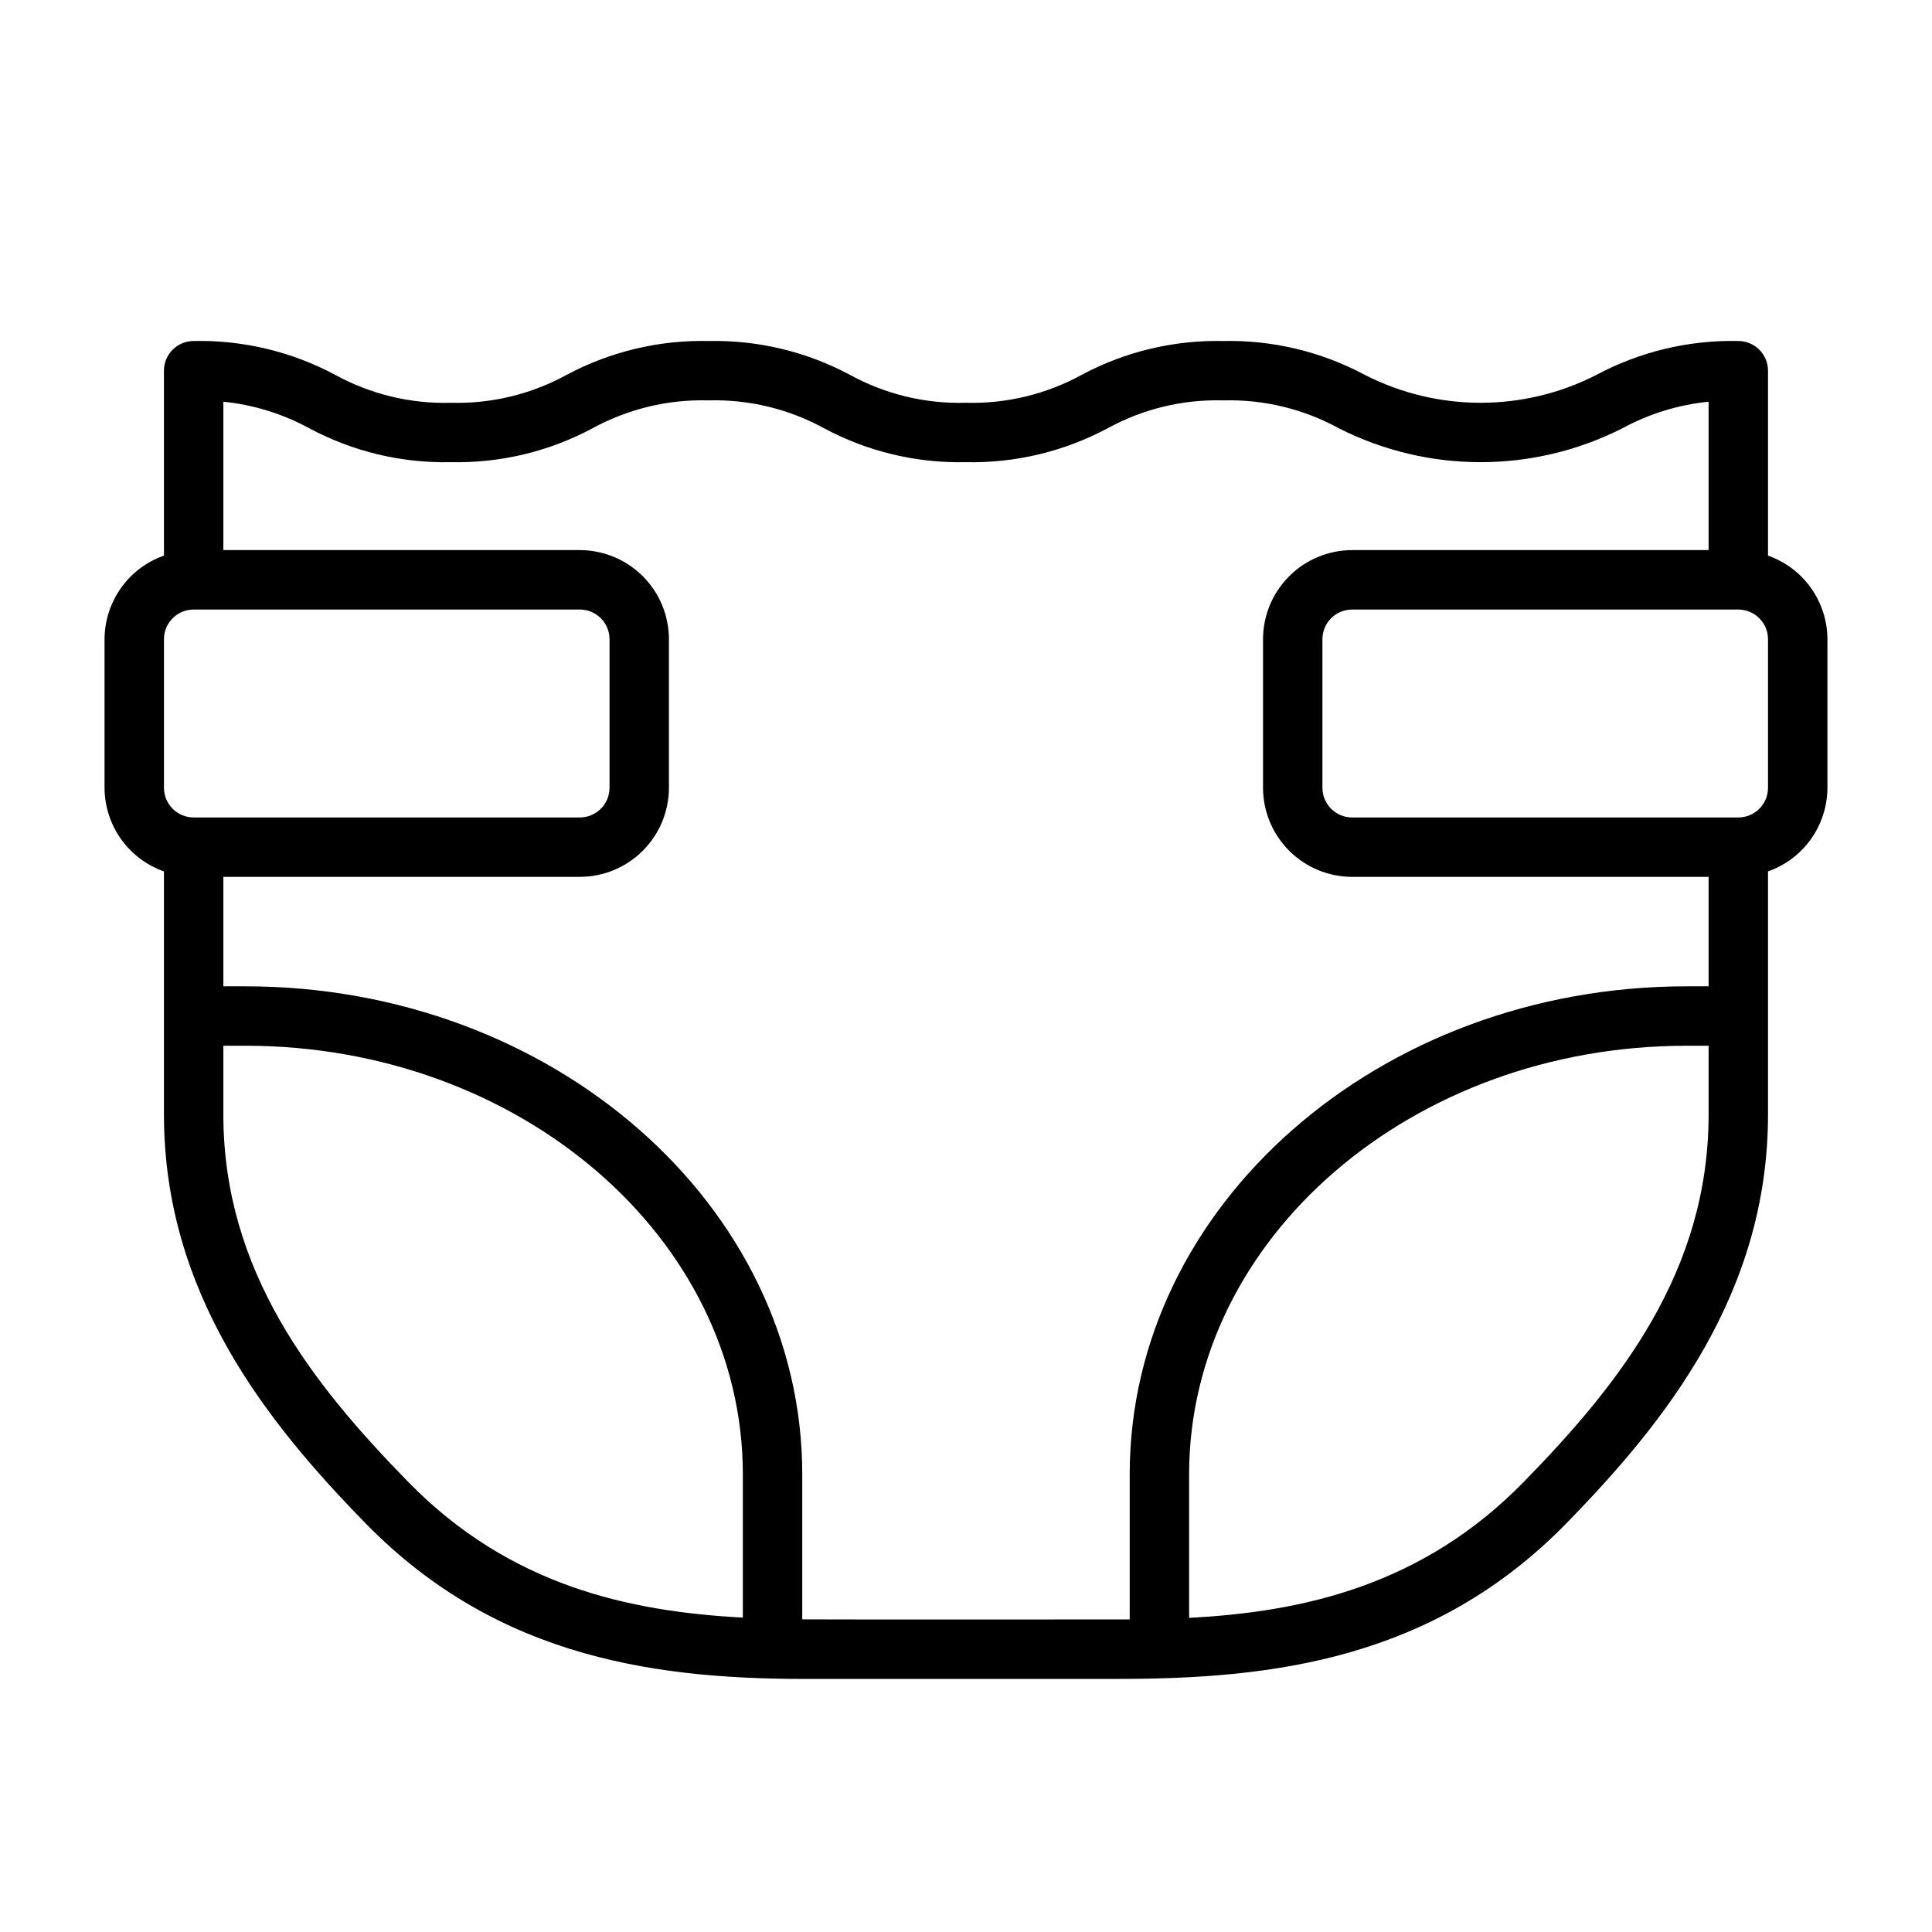
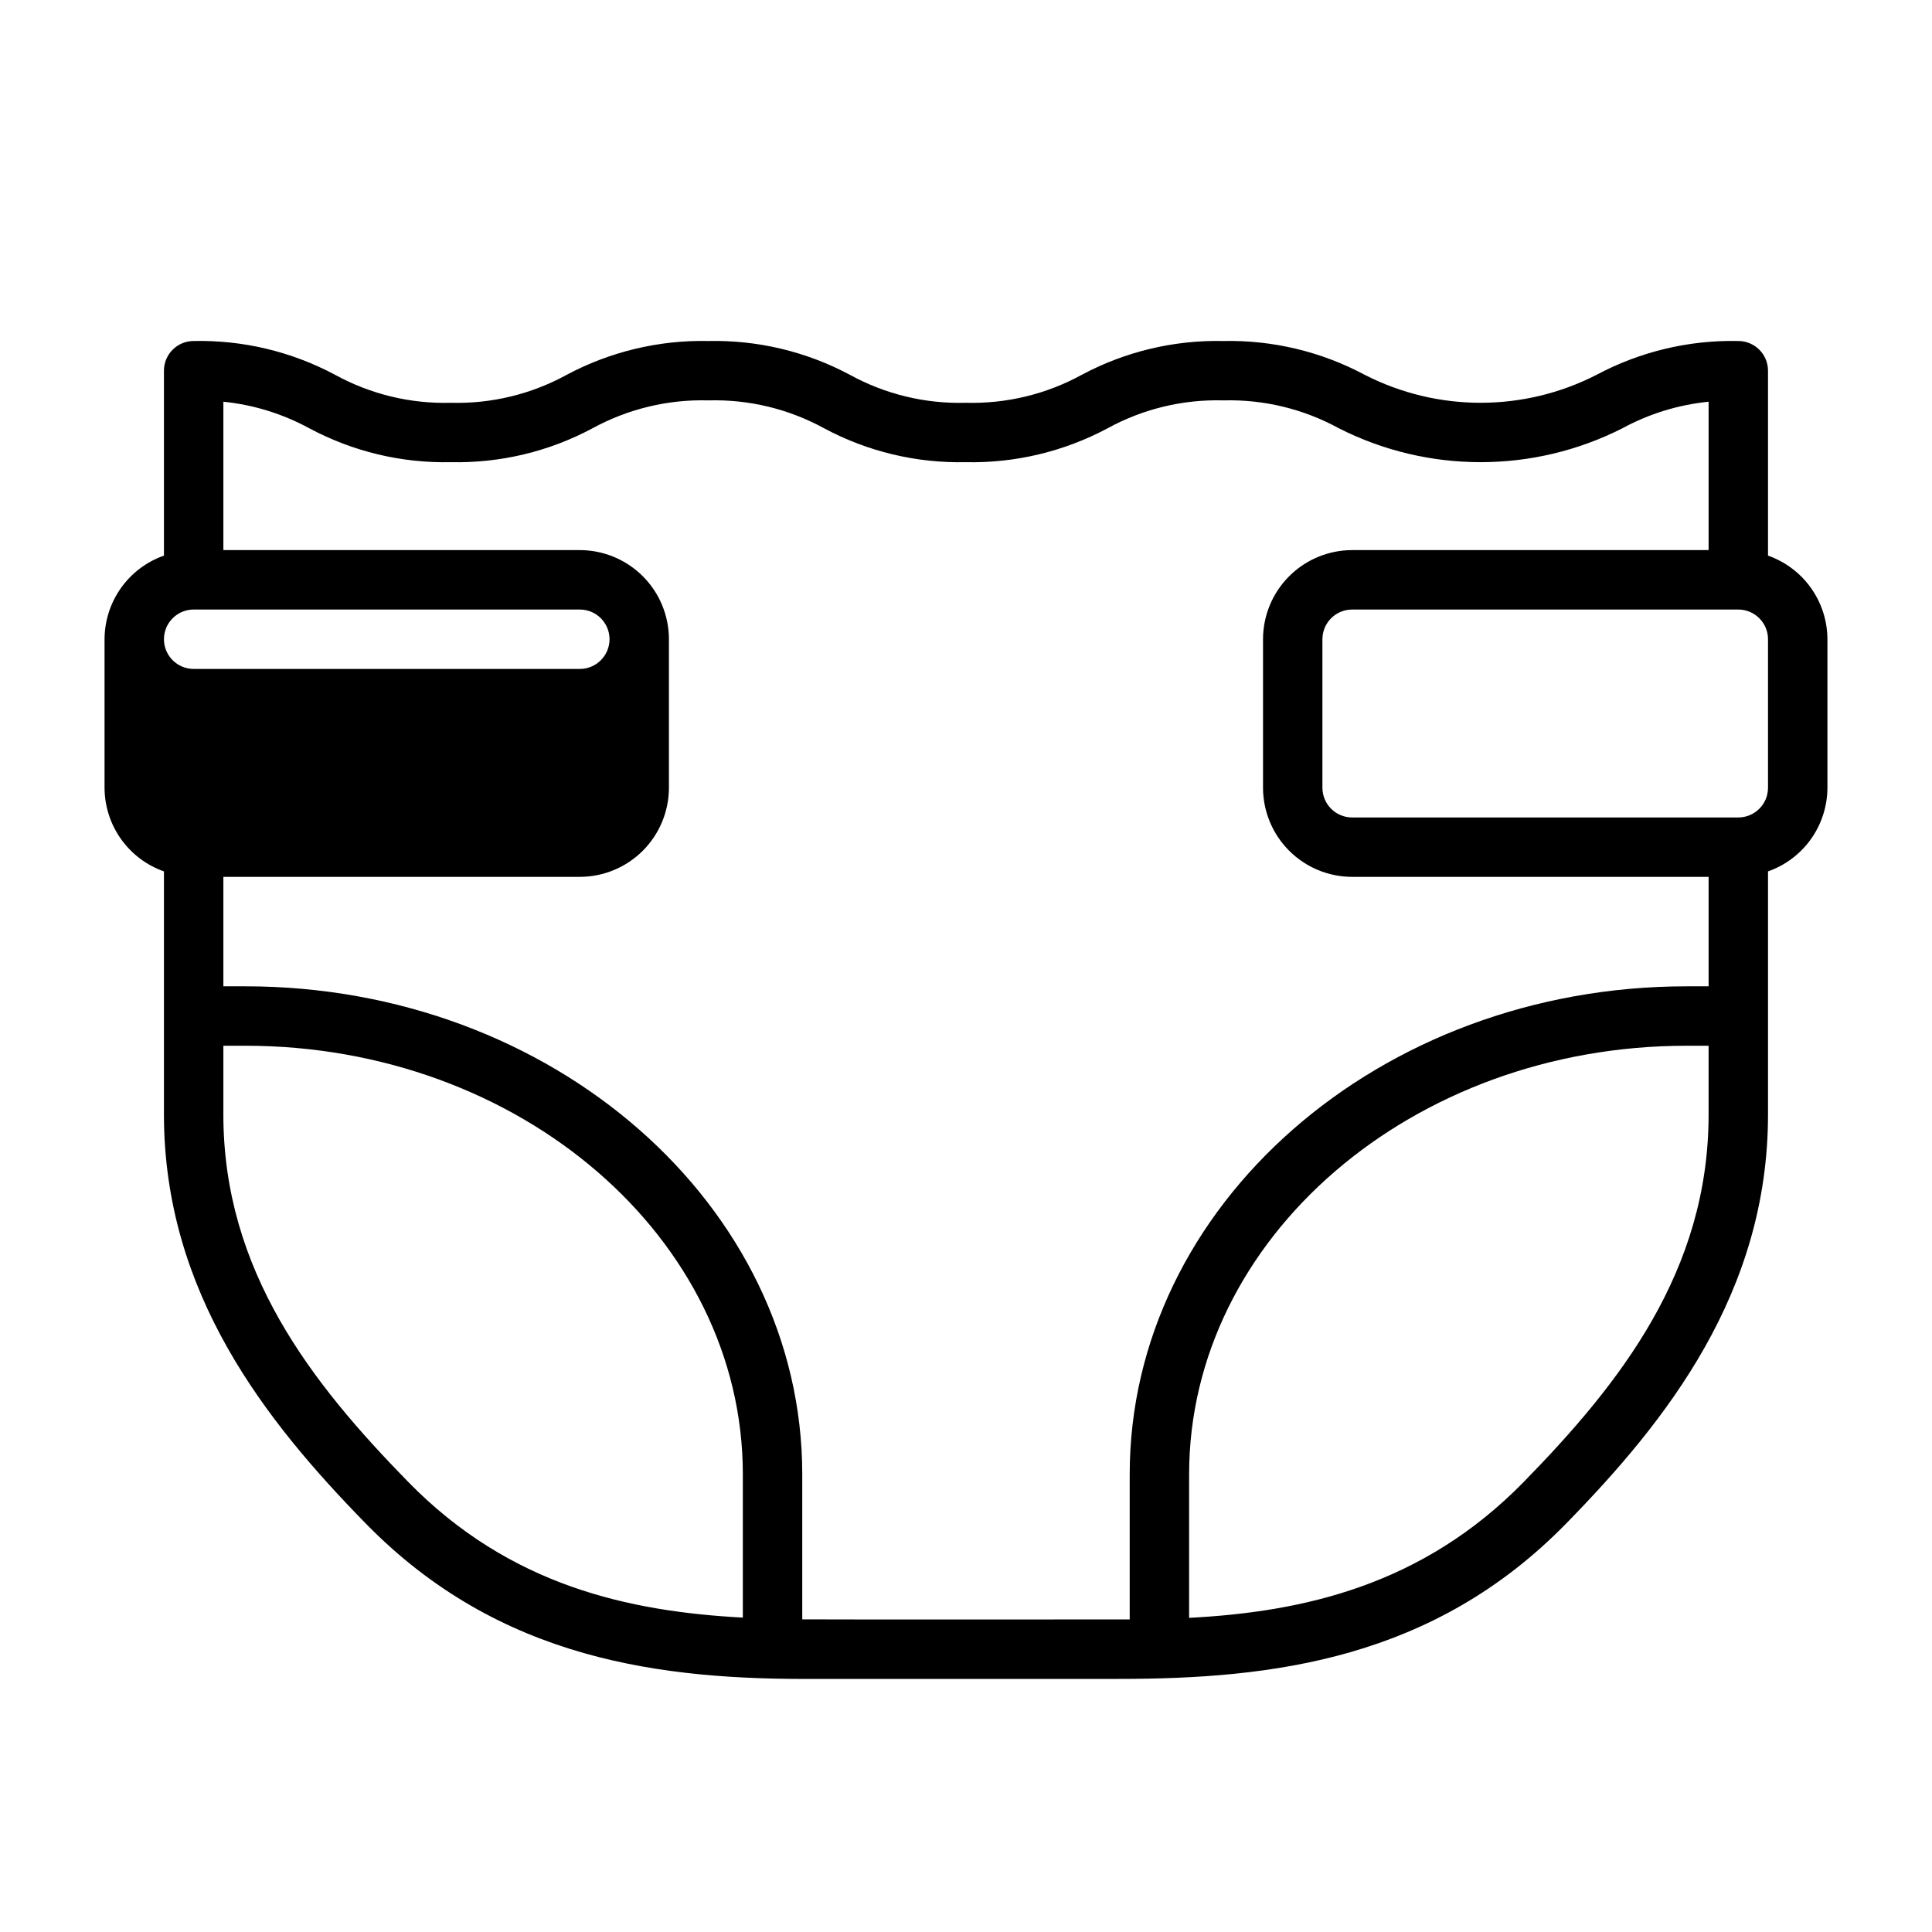
<svg xmlns="http://www.w3.org/2000/svg" fill="#000000" width="800px" height="800px" version="1.1" viewBox="144 144 512 512">
-   <path d="m612.54 291.24v-49c0-2.086-0.828-4.09-2.305-5.566-1.477-1.477-3.481-2.305-5.566-2.305-13.09-0.285-26.027 2.805-37.578 8.969-19.289 9.879-42.152 9.875-61.438-0.012-11.52-6.156-24.43-9.238-37.484-8.957-13.059-0.281-25.969 2.801-37.488 8.957-9.414 5.16-20.031 7.719-30.766 7.418-10.703 0.301-21.293-2.258-30.68-7.41-11.52-6.16-24.43-9.25-37.488-8.965-13.09-0.285-26.031 2.805-37.578 8.969-9.387 5.148-19.973 7.703-30.676 7.406-10.703 0.301-21.293-2.258-30.68-7.41-11.52-6.16-24.43-9.25-37.492-8.965-4.348 0-7.871 3.523-7.871 7.871v49c-4.59 1.617-8.57 4.613-11.387 8.582-2.82 3.969-4.34 8.715-4.356 13.582v39.359c0.016 4.867 1.535 9.613 4.356 13.582 2.816 3.969 6.797 6.965 11.387 8.582v64.43c0 47.301 27 81.297 53.406 108.31 35.562 36.422 78.68 41.547 119.78 41.258h79.812c40.867 0 83.449-5.168 118.68-41.254 26.414-27.02 53.414-61.012 53.414-108.31v-64.43c4.59-1.617 8.57-4.613 11.391-8.582 2.816-3.969 4.34-8.715 4.356-13.582v-39.359c-0.016-4.867-1.539-9.613-4.356-13.582-2.82-3.969-6.801-6.965-11.391-8.582zm-425.09 22.164c0.004-4.348 3.527-7.867 7.871-7.871h102.34c4.344 0.004 7.867 3.523 7.871 7.871v39.359c-0.004 4.348-3.527 7.867-7.871 7.871h-102.34c-4.344-0.004-7.867-3.523-7.871-7.871zm15.746 125.95v-18.223h5.844c72.684 0 131.82 50.949 131.82 113.57v37.98c-30.02-1.613-61.723-8.344-88.746-36.023-25.406-25.992-48.922-55.77-48.922-97.305zm153.41 133.79v-38.441c0-71.305-66.199-129.32-147.57-129.32h-5.84v-29.008h94.465c6.258-0.008 12.262-2.496 16.691-6.926 4.426-4.426 6.914-10.43 6.922-16.691v-39.359c-0.008-6.262-2.496-12.266-6.922-16.691-4.43-4.426-10.434-6.918-16.691-6.926h-94.465v-39.324c7.996 0.812 15.75 3.211 22.809 7.062 11.52 6.16 24.43 9.246 37.488 8.961 13.059 0.281 25.969-2.801 37.484-8.957 9.418-5.156 20.035-7.719 30.77-7.418 10.703-0.297 21.293 2.258 30.68 7.414 11.52 6.16 24.43 9.246 37.488 8.961 13.09 0.285 26.031-2.805 37.578-8.965 9.387-5.152 19.973-7.707 30.676-7.41 10.699-0.297 21.285 2.258 30.672 7.41 23.59 11.949 51.465 11.953 75.059 0.008 7.086-3.859 14.871-6.262 22.898-7.066v39.324h-94.465c-6.262 0.008-12.266 2.5-16.691 6.926-4.43 4.426-6.918 10.43-6.926 16.691v39.359c0.008 6.262 2.496 12.266 6.926 16.691 4.426 4.43 10.43 6.918 16.691 6.926h94.465v29.008h-5.844c-81.371 0-147.57 58.008-147.57 129.32v38.457c-4.883 0.023-81.297 0.039-86.777-0.016zm191.26-36.48c-26.992 27.648-58.805 34.527-88.738 36.082v-38.043c0-62.621 59.141-113.57 131.82-113.57h5.848v18.223c0 41.535-23.52 71.312-48.934 97.309zm64.676-183.9c-0.004 4.348-3.527 7.867-7.871 7.871h-102.34c-4.348-0.004-7.871-3.523-7.875-7.871v-39.359c0.004-4.348 3.527-7.867 7.875-7.871h102.34c4.344 0.004 7.867 3.523 7.871 7.871z" />
+   <path d="m612.54 291.24v-49c0-2.086-0.828-4.09-2.305-5.566-1.477-1.477-3.481-2.305-5.566-2.305-13.09-0.285-26.027 2.805-37.578 8.969-19.289 9.879-42.152 9.875-61.438-0.012-11.52-6.156-24.43-9.238-37.484-8.957-13.059-0.281-25.969 2.801-37.488 8.957-9.414 5.16-20.031 7.719-30.766 7.418-10.703 0.301-21.293-2.258-30.68-7.41-11.52-6.16-24.43-9.25-37.488-8.965-13.09-0.285-26.031 2.805-37.578 8.969-9.387 5.148-19.973 7.703-30.676 7.406-10.703 0.301-21.293-2.258-30.68-7.41-11.52-6.16-24.43-9.25-37.492-8.965-4.348 0-7.871 3.523-7.871 7.871v49c-4.59 1.617-8.57 4.613-11.387 8.582-2.82 3.969-4.34 8.715-4.356 13.582v39.359c0.016 4.867 1.535 9.613 4.356 13.582 2.816 3.969 6.797 6.965 11.387 8.582v64.43c0 47.301 27 81.297 53.406 108.31 35.562 36.422 78.68 41.547 119.78 41.258h79.812c40.867 0 83.449-5.168 118.68-41.254 26.414-27.02 53.414-61.012 53.414-108.31v-64.43c4.59-1.617 8.57-4.613 11.391-8.582 2.816-3.969 4.34-8.715 4.356-13.582v-39.359c-0.016-4.867-1.539-9.613-4.356-13.582-2.82-3.969-6.801-6.965-11.391-8.582zm-425.09 22.164c0.004-4.348 3.527-7.867 7.871-7.871h102.34c4.344 0.004 7.867 3.523 7.871 7.871c-0.004 4.348-3.527 7.867-7.871 7.871h-102.34c-4.344-0.004-7.867-3.523-7.871-7.871zm15.746 125.95v-18.223h5.844c72.684 0 131.82 50.949 131.82 113.57v37.98c-30.02-1.613-61.723-8.344-88.746-36.023-25.406-25.992-48.922-55.77-48.922-97.305zm153.41 133.79v-38.441c0-71.305-66.199-129.32-147.57-129.32h-5.84v-29.008h94.465c6.258-0.008 12.262-2.496 16.691-6.926 4.426-4.426 6.914-10.43 6.922-16.691v-39.359c-0.008-6.262-2.496-12.266-6.922-16.691-4.43-4.426-10.434-6.918-16.691-6.926h-94.465v-39.324c7.996 0.812 15.75 3.211 22.809 7.062 11.52 6.16 24.43 9.246 37.488 8.961 13.059 0.281 25.969-2.801 37.484-8.957 9.418-5.156 20.035-7.719 30.77-7.418 10.703-0.297 21.293 2.258 30.68 7.414 11.52 6.16 24.43 9.246 37.488 8.961 13.09 0.285 26.031-2.805 37.578-8.965 9.387-5.152 19.973-7.707 30.676-7.41 10.699-0.297 21.285 2.258 30.672 7.41 23.59 11.949 51.465 11.953 75.059 0.008 7.086-3.859 14.871-6.262 22.898-7.066v39.324h-94.465c-6.262 0.008-12.266 2.5-16.691 6.926-4.43 4.426-6.918 10.43-6.926 16.691v39.359c0.008 6.262 2.496 12.266 6.926 16.691 4.426 4.43 10.43 6.918 16.691 6.926h94.465v29.008h-5.844c-81.371 0-147.57 58.008-147.57 129.32v38.457c-4.883 0.023-81.297 0.039-86.777-0.016zm191.26-36.48c-26.992 27.648-58.805 34.527-88.738 36.082v-38.043c0-62.621 59.141-113.57 131.82-113.57h5.848v18.223c0 41.535-23.52 71.312-48.934 97.309zm64.676-183.9c-0.004 4.348-3.527 7.867-7.871 7.871h-102.34c-4.348-0.004-7.871-3.523-7.875-7.871v-39.359c0.004-4.348 3.527-7.867 7.875-7.871h102.34c4.344 0.004 7.867 3.523 7.871 7.871z" />
</svg>